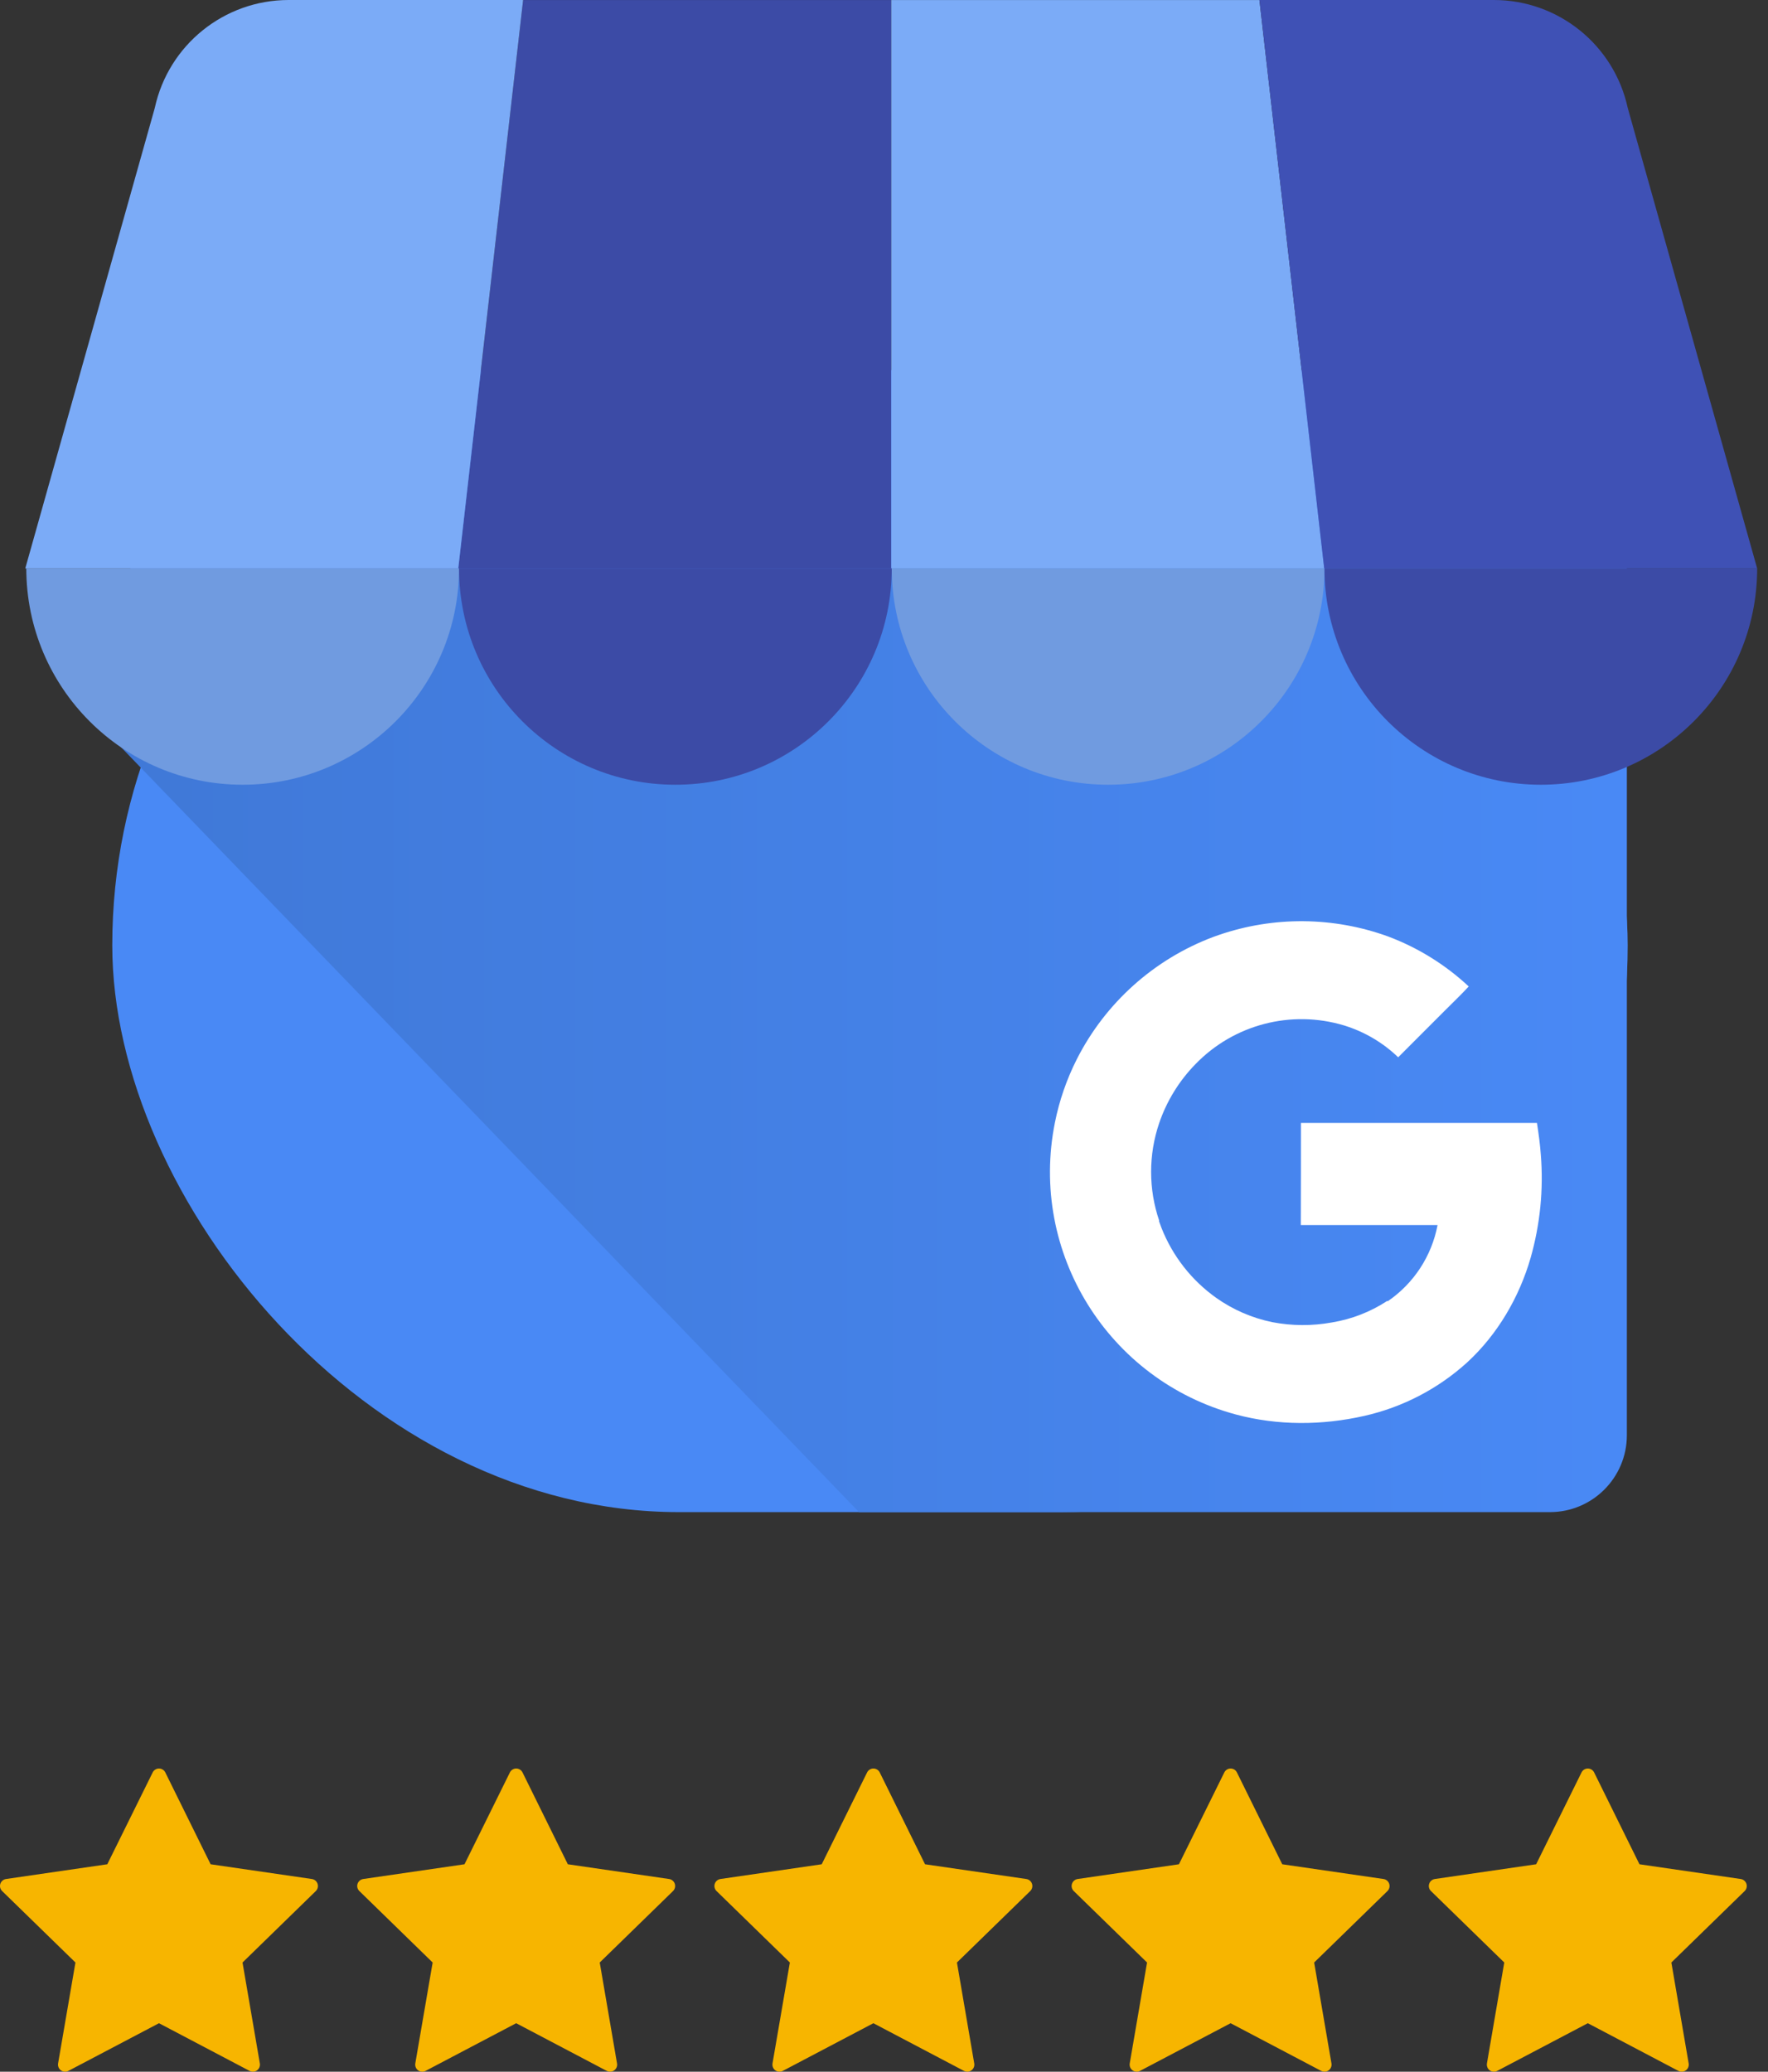
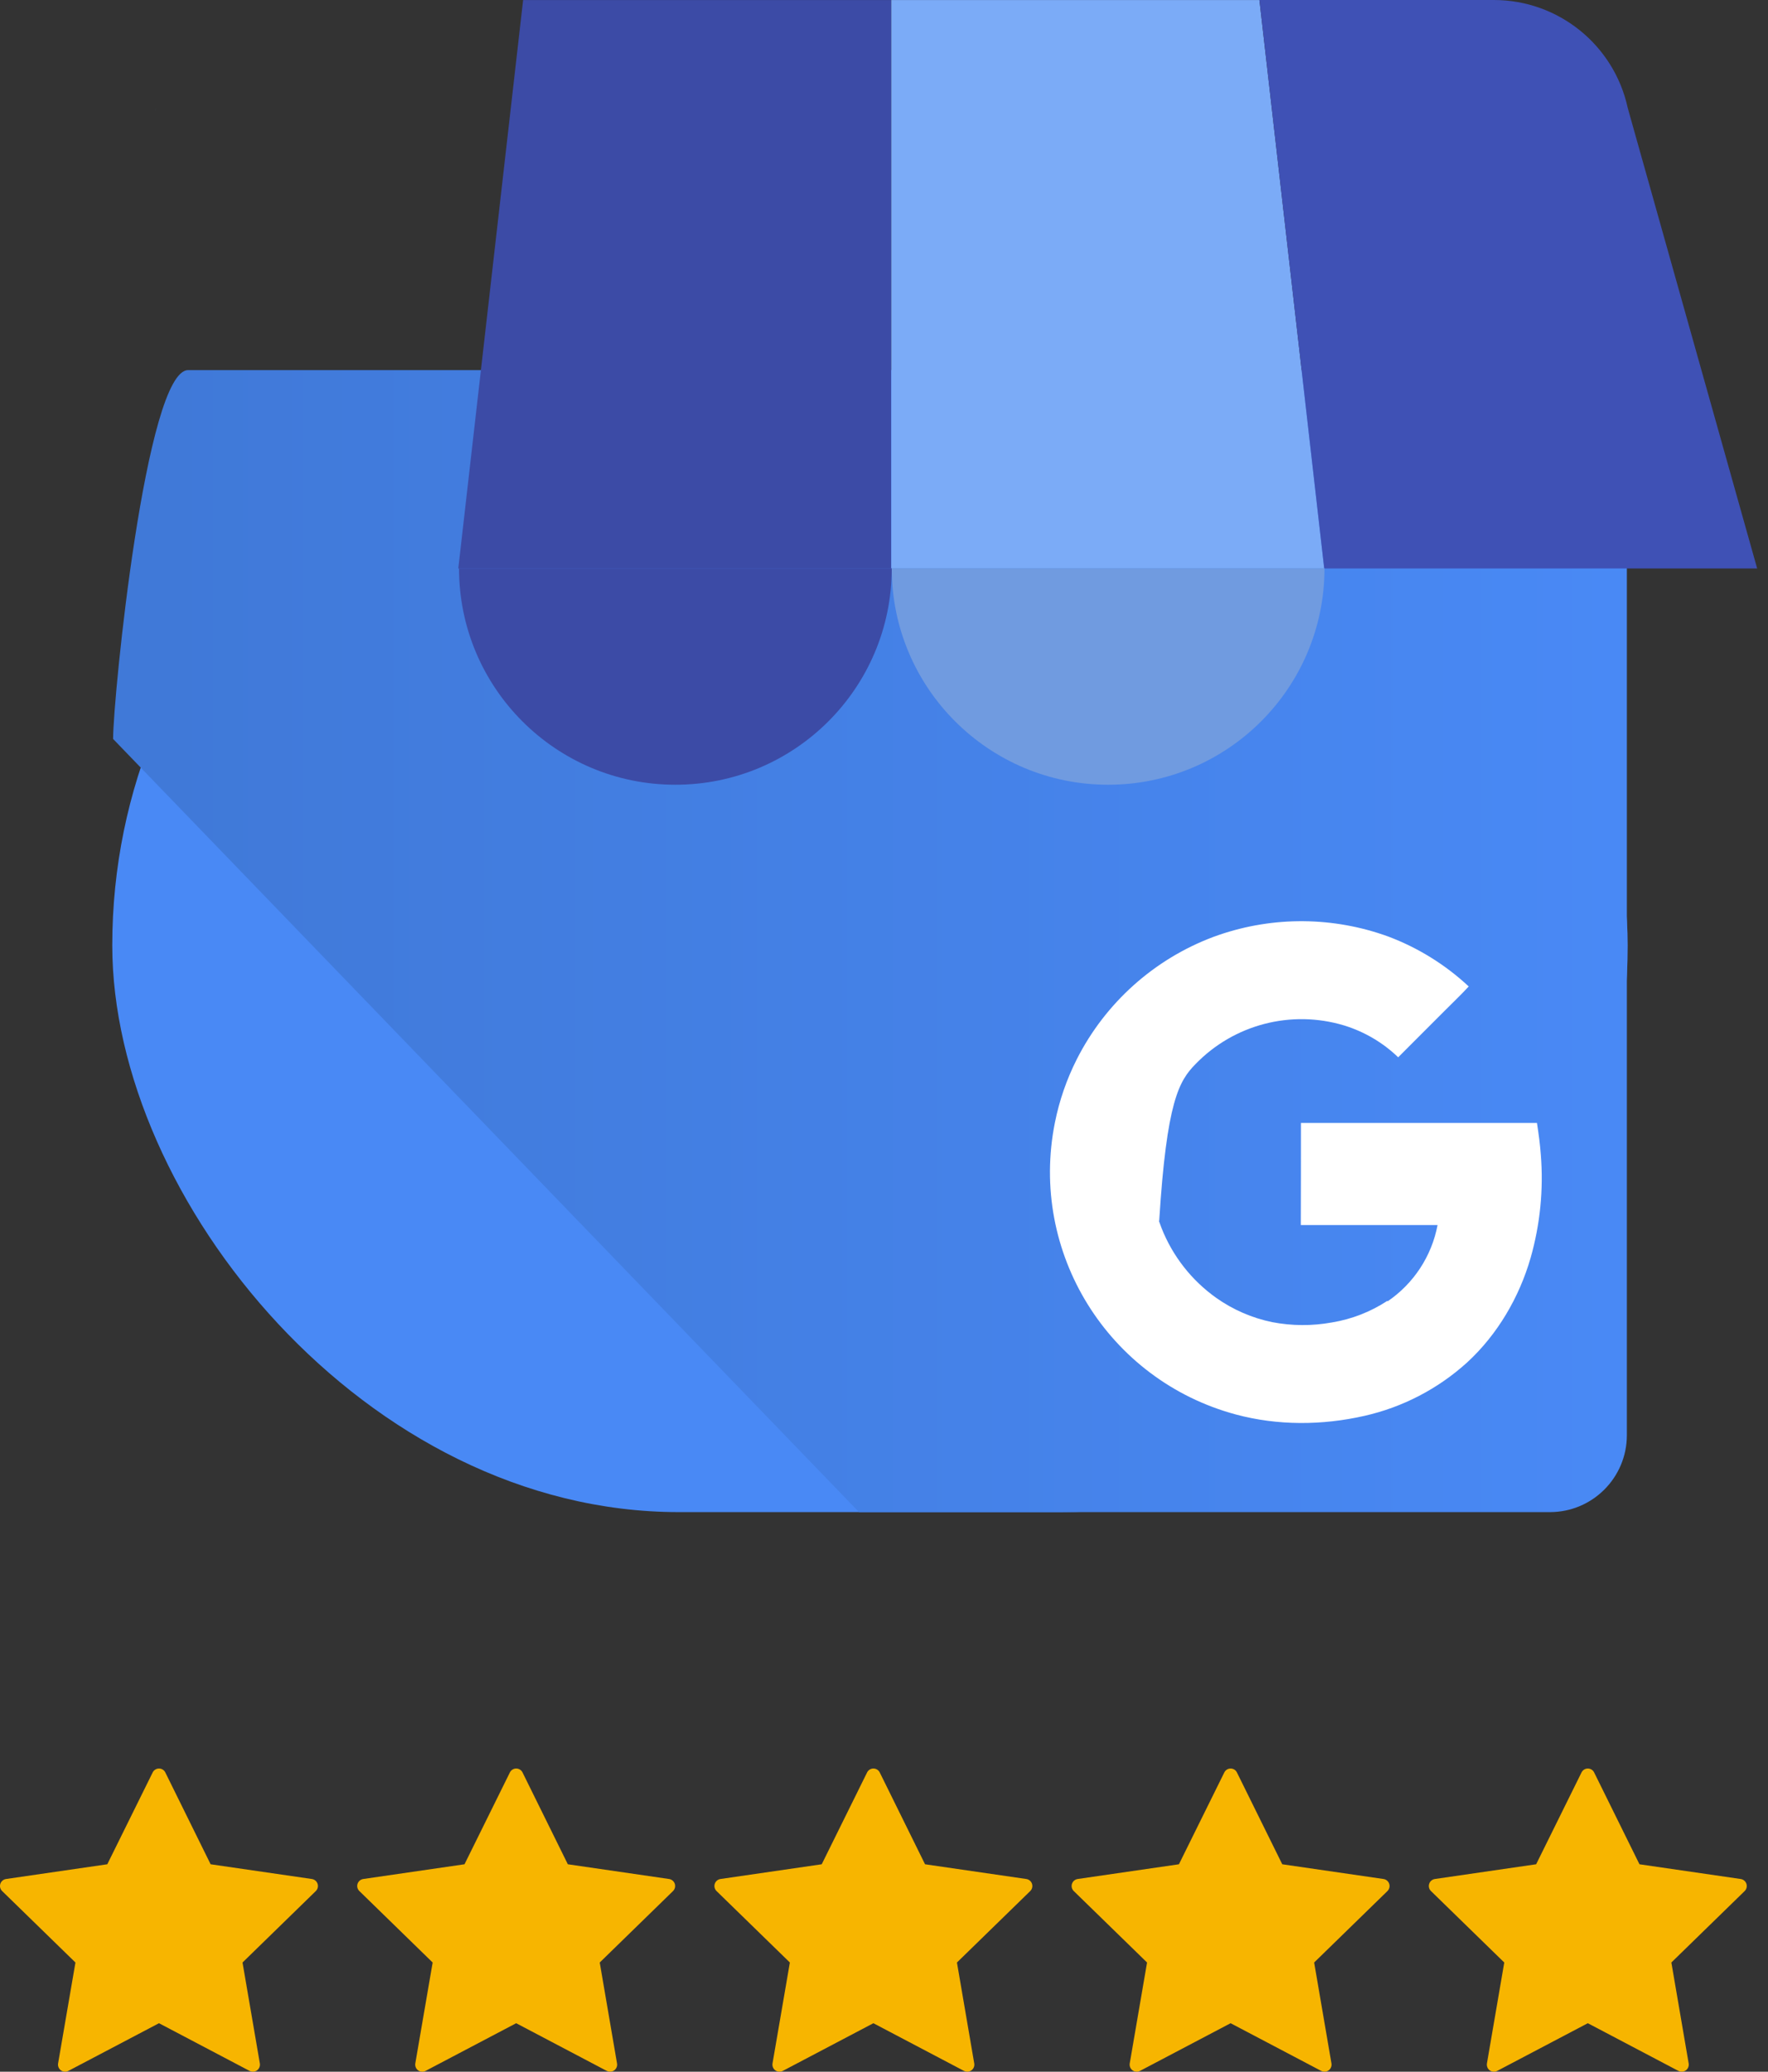
<svg xmlns="http://www.w3.org/2000/svg" width="70px" height="82px" viewBox="0 0 70 82" version="1.1">
  <rect x="0" y="0" width="70" height="82" fill="#333333" stroke="none" />
  <title>google-meu-negocio-avaliacao</title>
  <desc>Created with Sketch.</desc>
  <defs>
    <linearGradient x1="0%" y1="49.999%" x2="99.999%" y2="49.999%" id="linearGradient-1">
      <stop stop-color="#4079D8" offset="3%" />
      <stop stop-color="#4989F5" offset="100%" />
    </linearGradient>
  </defs>
  <g id="ui-design-temas" stroke="none" stroke-width="1" fill="none" fill-rule="evenodd">
    <g id="home-desktop" transform="translate(-685, -5562)" fill-rule="nonzero">
      <g id="footer" transform="translate(0, 5464)">
        <g id="google-meu-negocio-avaliacao" transform="translate(685, 98)">
          <g id="google-my-business-logo" transform="translate(1, 0)">
            <g id="Group">
              <rect id="Rectangle" fill="#4989F5" x="3.445" y="14.987" width="60" height="44.864" rx="22.432" />
              <path d="M60.374,14.65 L6.449,14.65 C4.778,14.65 3.478,27.578 3.478,29.249 L33.01,59.851 L60.374,59.851 C62.05,59.847 63.407,58.49 63.412,56.814 L63.412,17.687 C63.407,16.012 62.05,14.655 60.374,14.65 Z" id="Path" fill="url(#linearGradient-1)" />
              <polygon id="Path" fill="#3C4BA6" points="17.145 22.501 34.288 22.501 34.288 0.001 19.712 0.001" />
              <path d="M51.431,22.501 L34.288,22.501 L34.288,0.001 L48.864,0.001 L51.431,22.501 Z M63.469,4.266 L63.514,4.403 C63.503,4.355 63.481,4.31 63.469,4.266 Z" id="Shape" fill="#7BABF7" />
              <path d="M63.466,4.342 L63.445,4.265 C62.901,1.777 60.698,0.002 58.151,0 L48.864,0 L51.429,22.501 L68.571,22.501 L63.466,4.342 Z" id="Path" fill="#3F51B5" />
              <path d="M5.179,4.266 L5.134,4.403 C5.145,4.355 5.167,4.31 5.179,4.266 Z" id="Path" fill="#7BABF7" />
-               <path d="M5.109,4.342 L5.13,4.265 C5.673,1.777 7.876,0.002 10.424,0 L19.712,0 L17.143,22.501 L0,22.501 L5.109,4.342 Z" id="Path" fill="#7BABF7" />
            </g>
-             <path d="M17.174,22.495 C17.174,27.226 13.338,31.061 8.607,31.061 C3.876,31.061 0.041,27.226 0.041,22.495 L17.174,22.495 Z" id="Path" fill="#709BE0" />
            <path d="M34.307,22.495 C34.307,27.226 30.472,31.061 25.74,31.061 C21.009,31.061 17.174,27.226 17.174,22.495 L34.307,22.495 Z" id="Path" fill="#3C4BA6" />
            <path d="M51.44,22.495 C51.44,27.226 47.605,31.061 42.874,31.061 C38.142,31.061 34.307,27.226 34.307,22.495 L51.44,22.495 Z" id="Path" fill="#709BE0" />
-             <path d="M68.571,22.495 C68.571,27.226 64.736,31.061 60.005,31.061 C55.274,31.061 51.438,27.226 51.438,22.495 L68.571,22.495 Z" id="Path" fill="#3C4BA6" />
-             <path d="M60.005,45.704 C59.975,45.296 59.925,44.924 59.853,44.448 L50.508,44.448 C50.508,45.755 50.508,47.181 50.503,48.489 L55.917,48.489 C55.684,49.72 54.971,50.807 53.935,51.511 C53.935,51.511 53.935,51.488 53.931,51.488 C53.268,51.923 52.522,52.214 51.74,52.343 C50.956,52.486 50.152,52.483 49.369,52.332 C48.574,52.168 47.821,51.842 47.158,51.374 C46.178,50.679 45.423,49.714 44.984,48.596 C44.95,48.509 44.919,48.422 44.888,48.333 L44.888,48.323 L44.896,48.317 C44.47,47.067 44.469,45.711 44.893,44.46 C45.192,43.583 45.683,42.783 46.331,42.121 C47.851,40.548 50.122,39.957 52.216,40.588 C53.019,40.835 53.753,41.266 54.358,41.849 L56.184,40.022 C56.506,39.697 56.841,39.382 57.151,39.045 C56.225,38.182 55.138,37.508 53.952,37.064 C51.793,36.282 49.432,36.261 47.26,37.006 C47.185,37.031 47.109,37.058 47.035,37.086 C44.692,37.967 42.764,39.695 41.633,41.927 C41.233,42.718 40.942,43.558 40.768,44.427 C39.733,49.568 42.87,54.628 47.935,55.988 C49.591,56.432 51.351,56.421 53.019,56.042 C54.535,55.7 55.937,54.971 57.088,53.927 C58.29,52.822 59.151,51.35 59.602,49.785 C59.979,48.46 60.116,47.078 60.005,45.704 L60.005,45.704 Z" id="Path" fill="#FFFFFF" />
+             <path d="M60.005,45.704 C59.975,45.296 59.925,44.924 59.853,44.448 L50.508,44.448 C50.508,45.755 50.508,47.181 50.503,48.489 L55.917,48.489 C55.684,49.72 54.971,50.807 53.935,51.511 C53.935,51.511 53.935,51.488 53.931,51.488 C53.268,51.923 52.522,52.214 51.74,52.343 C50.956,52.486 50.152,52.483 49.369,52.332 C48.574,52.168 47.821,51.842 47.158,51.374 C46.178,50.679 45.423,49.714 44.984,48.596 C44.95,48.509 44.919,48.422 44.888,48.333 L44.888,48.323 L44.896,48.317 C45.192,43.583 45.683,42.783 46.331,42.121 C47.851,40.548 50.122,39.957 52.216,40.588 C53.019,40.835 53.753,41.266 54.358,41.849 L56.184,40.022 C56.506,39.697 56.841,39.382 57.151,39.045 C56.225,38.182 55.138,37.508 53.952,37.064 C51.793,36.282 49.432,36.261 47.26,37.006 C47.185,37.031 47.109,37.058 47.035,37.086 C44.692,37.967 42.764,39.695 41.633,41.927 C41.233,42.718 40.942,43.558 40.768,44.427 C39.733,49.568 42.87,54.628 47.935,55.988 C49.591,56.432 51.351,56.421 53.019,56.042 C54.535,55.7 55.937,54.971 57.088,53.927 C58.29,52.822 59.151,51.35 59.602,49.785 C59.979,48.46 60.116,47.078 60.005,45.704 L60.005,45.704 Z" id="Path" fill="#FFFFFF" />
          </g>
          <path d="M6.295,70 C6.401,70 6.499,70.06 6.545,70.155 L8.339,73.79 L12.349,74.373 C12.454,74.389 12.542,74.463 12.574,74.564 C12.606,74.664 12.58,74.776 12.504,74.85 L9.602,77.678 L10.288,81.673 C10.306,81.778 10.262,81.884 10.176,81.947 C10.127,81.982 10.069,82 10.011,82 C9.966,82 9.921,81.989 9.881,81.968 L6.295,80.081 L2.707,81.968 C2.613,82.017 2.499,82.01 2.412,81.947 C2.325,81.884 2.283,81.778 2.3,81.673 L2.987,77.678 L0.085,74.85 C0.008,74.776 -0.019,74.664 0.013,74.564 C0.047,74.463 0.134,74.389 0.239,74.373 L4.248,73.79 L6.044,70.157 C6.09,70.062 6.188,70 6.295,70 Z M20.437,70 C20.544,70 20.642,70.06 20.688,70.155 L22.482,73.79 L26.492,74.373 C26.597,74.389 26.685,74.463 26.717,74.564 C26.749,74.664 26.723,74.776 26.647,74.85 L23.745,77.678 L24.43,81.673 C24.449,81.778 24.405,81.884 24.318,81.947 C24.27,81.982 24.212,82 24.153,82 C24.109,82 24.064,81.989 24.023,81.968 L20.437,80.081 L16.85,81.968 C16.756,82.017 16.642,82.01 16.555,81.947 C16.468,81.884 16.426,81.778 16.443,81.673 L17.13,77.678 L14.228,74.85 C14.151,74.776 14.124,74.664 14.156,74.564 C14.19,74.463 14.277,74.389 14.381,74.373 L18.391,73.79 L20.187,70.157 C20.233,70.062 20.331,70 20.437,70 Z M34.58,70 C34.687,70 34.784,70.06 34.831,70.155 L36.625,73.79 L40.635,74.373 C40.74,74.389 40.828,74.463 40.86,74.564 C40.892,74.664 40.866,74.776 40.79,74.85 L37.888,77.678 L38.573,81.673 C38.591,81.778 38.548,81.884 38.461,81.947 C38.412,81.982 38.355,82 38.296,82 C38.252,82 38.207,81.989 38.166,81.968 L34.58,80.081 L30.993,81.968 C30.899,82.017 30.784,82.01 30.698,81.947 C30.611,81.884 30.569,81.778 30.586,81.673 L31.273,77.678 L28.37,74.85 C28.294,74.776 28.267,74.664 28.299,74.564 C28.333,74.463 28.419,74.389 28.524,74.373 L32.534,73.79 L34.33,70.157 C34.376,70.062 34.474,70 34.58,70 Z M48.723,70 C48.829,70 48.927,70.06 48.973,70.155 L50.768,73.79 L54.778,74.373 C54.883,74.389 54.971,74.463 55.003,74.564 C55.035,74.664 55.008,74.776 54.933,74.85 L52.031,77.678 L52.716,81.673 C52.734,81.778 52.691,81.884 52.604,81.947 C52.555,81.982 52.498,82 52.439,82 C52.394,82 52.35,81.989 52.309,81.968 L48.723,80.081 L45.136,81.968 C45.042,82.017 44.927,82.01 44.841,81.947 C44.754,81.884 44.712,81.778 44.729,81.673 L45.415,77.678 L42.513,74.85 C42.436,74.776 42.41,74.664 42.442,74.564 C42.476,74.463 42.562,74.389 42.667,74.373 L46.677,73.79 L48.473,70.157 C48.519,70.062 48.617,70 48.723,70 Z M62.866,70 C62.972,70 63.07,70.06 63.116,70.155 L64.911,73.79 L68.92,74.373 C69.025,74.389 69.113,74.463 69.146,74.564 C69.178,74.664 69.151,74.776 69.076,74.85 L66.174,77.678 L66.859,81.673 C66.877,81.778 66.834,81.884 66.747,81.947 C66.698,81.982 66.641,82 66.582,82 C66.537,82 66.493,81.989 66.452,81.968 L62.866,80.081 L59.279,81.968 C59.185,82.017 59.07,82.01 58.983,81.947 C58.897,81.884 58.855,81.778 58.872,81.673 L59.558,77.678 L56.656,74.85 C56.579,74.776 56.553,74.664 56.585,74.564 C56.618,74.463 56.705,74.389 56.81,74.373 L60.82,73.79 L62.616,70.157 C62.662,70.062 62.76,70 62.866,70 Z" id="stars" fill="#F7B500" />
        </g>
      </g>
    </g>
  </g>
</svg>